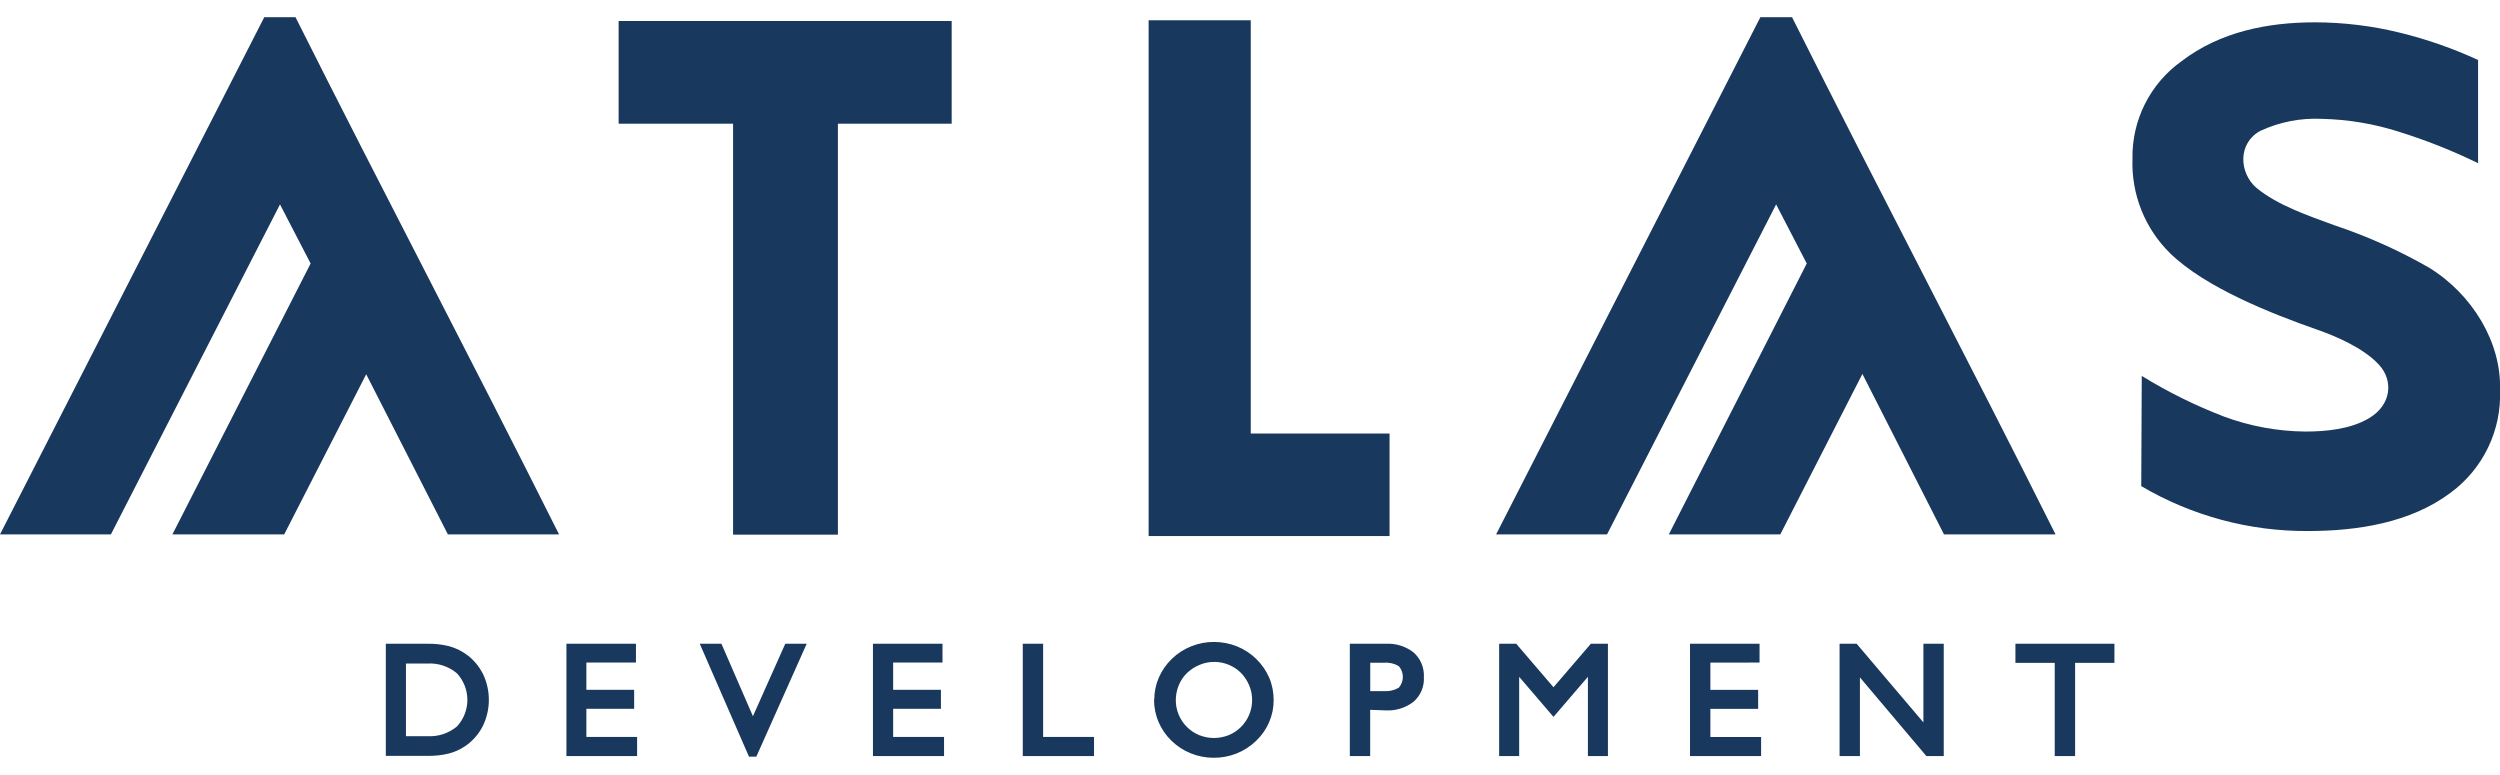
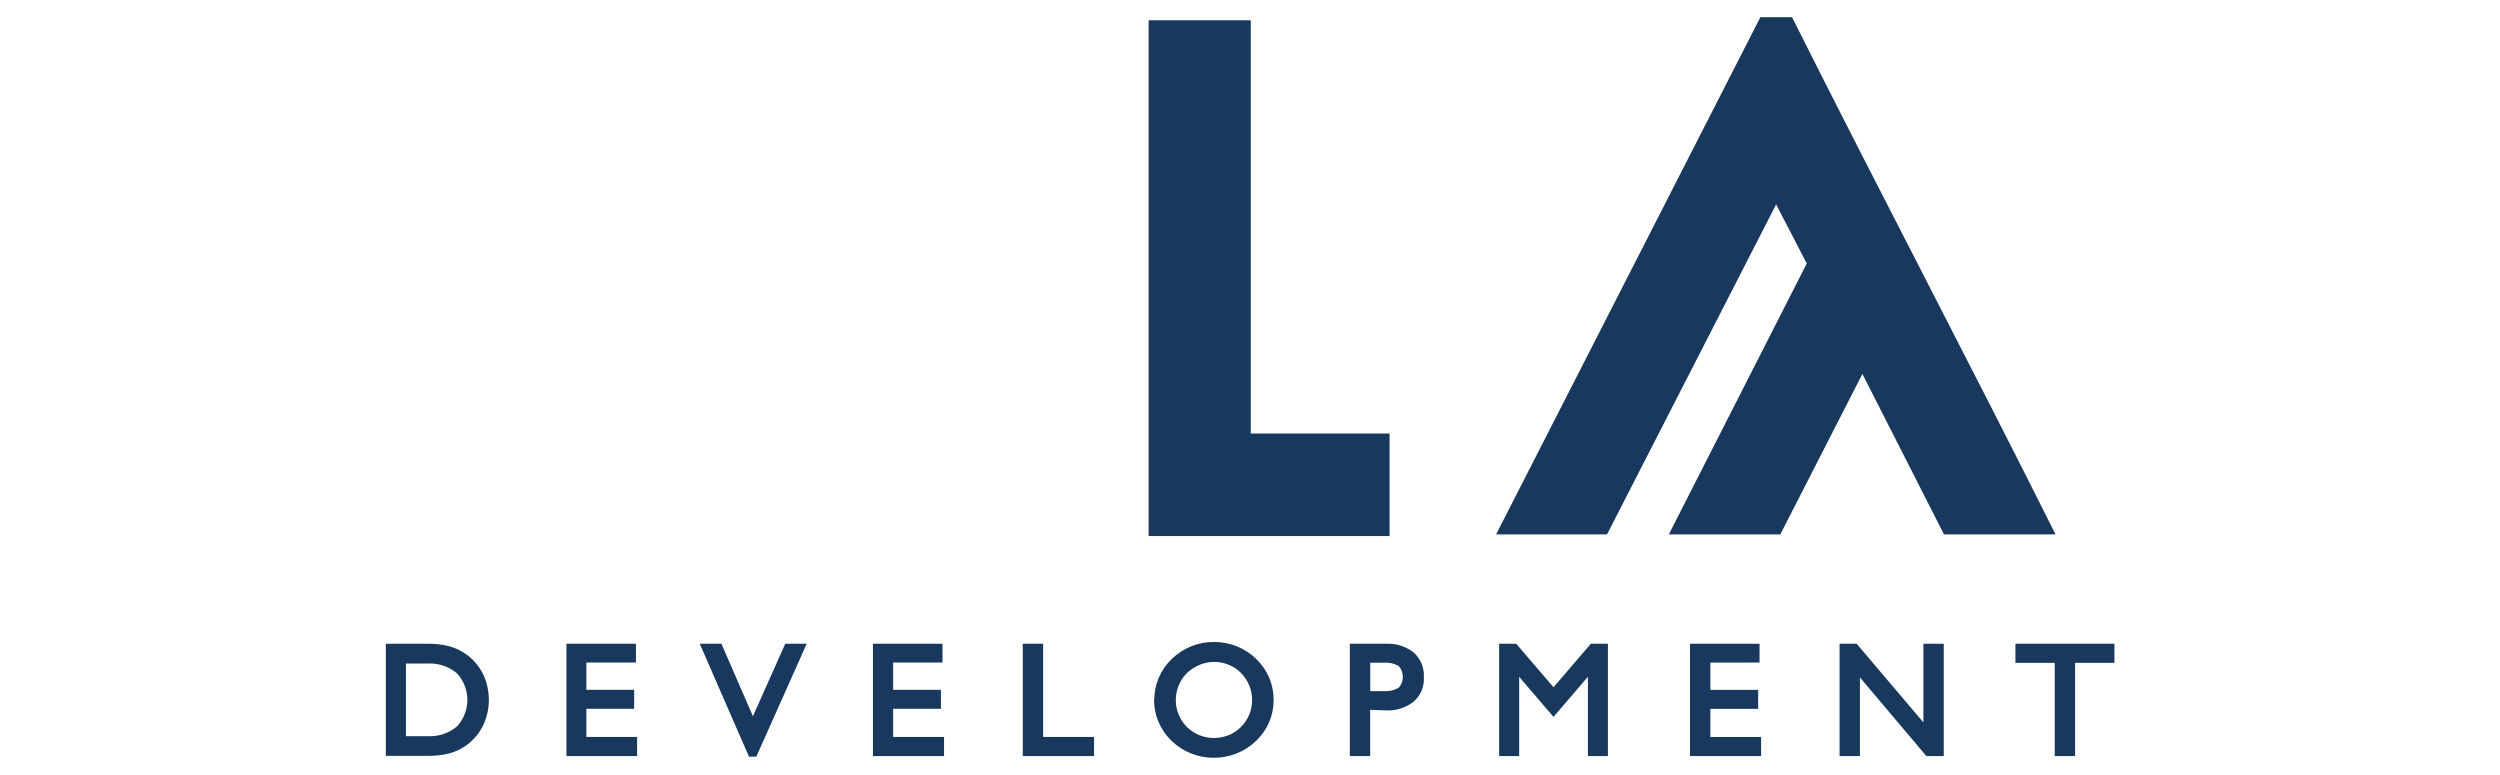
<svg xmlns="http://www.w3.org/2000/svg" width="100" height="31" viewBox="0 0 100 31" fill="none">
  <g clip-path="url(#clip0_742_7174)">
    <path fill-rule="evenodd" clip-rule="evenodd" d="M72.27 10.54L71.045 8.176L64.281 21.376H59.844L70.414 0.689H71.682C75.159 7.624 78.755 14.448 82.222 21.376H77.76L74.496 14.957L71.212 21.376H66.753L72.27 10.54Z" fill="#19385D" />
-     <path fill-rule="evenodd" clip-rule="evenodd" d="M33.516 4.948V21.386H29.323V4.948H24.745V0.84H38.067V4.948H33.516Z" fill="#19385D" />
    <path d="M50.03 17.341H55.582V21.442H45.945V0.811H50.03V17.341Z" fill="#19385D" />
-     <path fill-rule="evenodd" clip-rule="evenodd" d="M85.65 19.445C87.672 20.635 89.977 21.256 92.323 21.241C94.293 21.241 96.427 20.913 98.03 19.705C98.67 19.233 99.185 18.611 99.528 17.893C99.872 17.176 100.034 16.385 100 15.59C100.062 13.712 98.9 11.768 97.153 10.701C95.952 10.014 94.686 9.447 93.374 9.01C92.326 8.623 91.111 8.219 90.251 7.509C89.571 6.918 89.499 5.743 90.402 5.24C91.174 4.88 92.023 4.713 92.874 4.754C93.939 4.778 94.995 4.957 96.007 5.286C97.075 5.621 98.117 6.036 99.123 6.528V2.4C98.118 1.936 97.07 1.57 95.994 1.307C94.883 1.034 93.743 0.895 92.599 0.893C90.707 0.893 88.803 1.27 87.269 2.443C86.647 2.885 86.142 3.473 85.799 4.155C85.455 4.837 85.284 5.593 85.299 6.357C85.274 7.057 85.396 7.755 85.656 8.406C85.916 9.057 86.309 9.646 86.81 10.136C88.215 11.505 90.875 12.553 92.697 13.19C93.374 13.427 94.513 13.893 95.157 14.586C95.731 15.206 95.682 16.185 94.753 16.733C94.024 17.166 93.045 17.262 92.215 17.262C91.101 17.252 89.998 17.049 88.954 16.661C87.811 16.222 86.712 15.678 85.67 15.036L85.65 19.445Z" fill="#19385D" />
-     <path d="M12.425 10.54L11.2 8.176L4.436 21.376H0L10.57 0.689H11.821C15.299 7.624 18.894 14.448 22.362 21.376H17.916L14.648 14.97L11.368 21.376H6.896L12.425 10.54Z" fill="#19385D" />
    <path fill-rule="evenodd" clip-rule="evenodd" d="M17.101 25.75C17.384 25.745 17.667 25.776 17.942 25.842C18.233 25.917 18.504 26.053 18.739 26.24C18.974 26.427 19.166 26.662 19.305 26.929C19.469 27.259 19.554 27.624 19.554 27.993C19.554 28.362 19.469 28.726 19.305 29.057C19.141 29.375 18.899 29.648 18.602 29.848C18.402 29.984 18.18 30.084 17.945 30.143C17.669 30.209 17.385 30.24 17.101 30.235H15.433V25.75H17.101ZM23.455 26.502V27.592H25.366V28.351H23.455V29.477H25.484V30.242H22.657V25.75H25.438V26.502H23.455ZM30.117 28.649L31.411 25.75H32.268L30.252 30.268H29.96L27.99 25.75H28.857L30.117 28.649ZM35.726 26.502V27.592H37.637V28.351H35.726V29.477H37.762V30.242H34.918V25.75H37.7V26.502H35.726ZM41.725 29.477H43.761V30.242H40.911V25.75H41.725V29.477ZM46.171 27.973C46.172 27.672 46.234 27.375 46.355 27.1C46.477 26.819 46.653 26.566 46.874 26.354C47.097 26.138 47.36 25.967 47.649 25.852C47.937 25.736 48.245 25.677 48.555 25.678C48.87 25.677 49.182 25.736 49.475 25.852C50.053 26.085 50.517 26.535 50.768 27.106C50.888 27.392 50.948 27.699 50.946 28.009C50.947 28.312 50.885 28.611 50.765 28.889C50.643 29.172 50.464 29.427 50.24 29.638C50.015 29.854 49.751 30.025 49.462 30.14C49.17 30.255 48.859 30.313 48.545 30.311C48.233 30.311 47.922 30.251 47.633 30.134C47.346 30.019 47.085 29.849 46.864 29.634C46.64 29.42 46.462 29.162 46.341 28.877C46.22 28.591 46.159 28.283 46.161 27.973H46.171ZM54.807 28.393V30.242H53.993V25.75H55.431C55.832 25.728 56.227 25.852 56.544 26.098C56.682 26.221 56.791 26.373 56.862 26.544C56.933 26.714 56.965 26.899 56.955 27.083C56.966 27.268 56.935 27.453 56.864 27.623C56.792 27.794 56.683 27.946 56.544 28.068C56.227 28.314 55.832 28.437 55.431 28.416L54.807 28.393ZM62.14 27.49L63.634 25.75H64.317V30.242H63.516V27.073L62.14 28.676L60.767 27.073V30.242H59.966V25.75H60.649L62.14 27.49ZM68.415 26.505V27.595H70.326V28.354H68.415V29.48H70.444V30.242H67.6V25.75H70.382V26.502L68.415 26.505ZM76.936 28.896V25.75H77.75V30.242H77.054L74.397 27.096V30.242H73.583V25.75H74.266L76.936 28.896ZM82.189 26.515H80.617V25.75H84.577V26.515H83.004V30.242H82.189V26.515ZM16.238 26.541V29.447H17.101C17.528 29.472 17.948 29.333 18.277 29.06C18.545 28.771 18.695 28.391 18.695 27.996C18.695 27.601 18.545 27.221 18.277 26.932C17.949 26.657 17.529 26.517 17.101 26.541H16.238ZM47.032 27.999C47.03 28.199 47.069 28.397 47.145 28.582C47.221 28.767 47.333 28.935 47.475 29.076C47.615 29.218 47.783 29.33 47.967 29.405C48.346 29.558 48.77 29.558 49.15 29.405C49.334 29.33 49.502 29.218 49.642 29.076C49.782 28.935 49.894 28.768 49.97 28.584C50.047 28.398 50.086 28.2 50.085 27.999C50.086 27.801 50.047 27.604 49.97 27.421C49.894 27.235 49.782 27.064 49.642 26.919C49.502 26.777 49.334 26.666 49.15 26.591C48.963 26.514 48.763 26.474 48.562 26.476C48.363 26.476 48.167 26.516 47.984 26.594C47.796 26.671 47.624 26.782 47.478 26.922C47.336 27.061 47.224 27.227 47.15 27.412C47.073 27.598 47.032 27.797 47.032 27.999ZM54.81 27.645H55.372C55.575 27.659 55.778 27.61 55.953 27.507C56.057 27.387 56.114 27.235 56.114 27.077C56.114 26.919 56.057 26.766 55.953 26.646C55.778 26.541 55.575 26.493 55.372 26.509H54.81V27.645Z" fill="#19385D" />
  </g>
  <defs>
    <clipPath id="clip0_742_7174">
      <rect width="100" height="29.622" fill="white" transform="translate(0 0.689)" />
    </clipPath>
  </defs>
</svg>